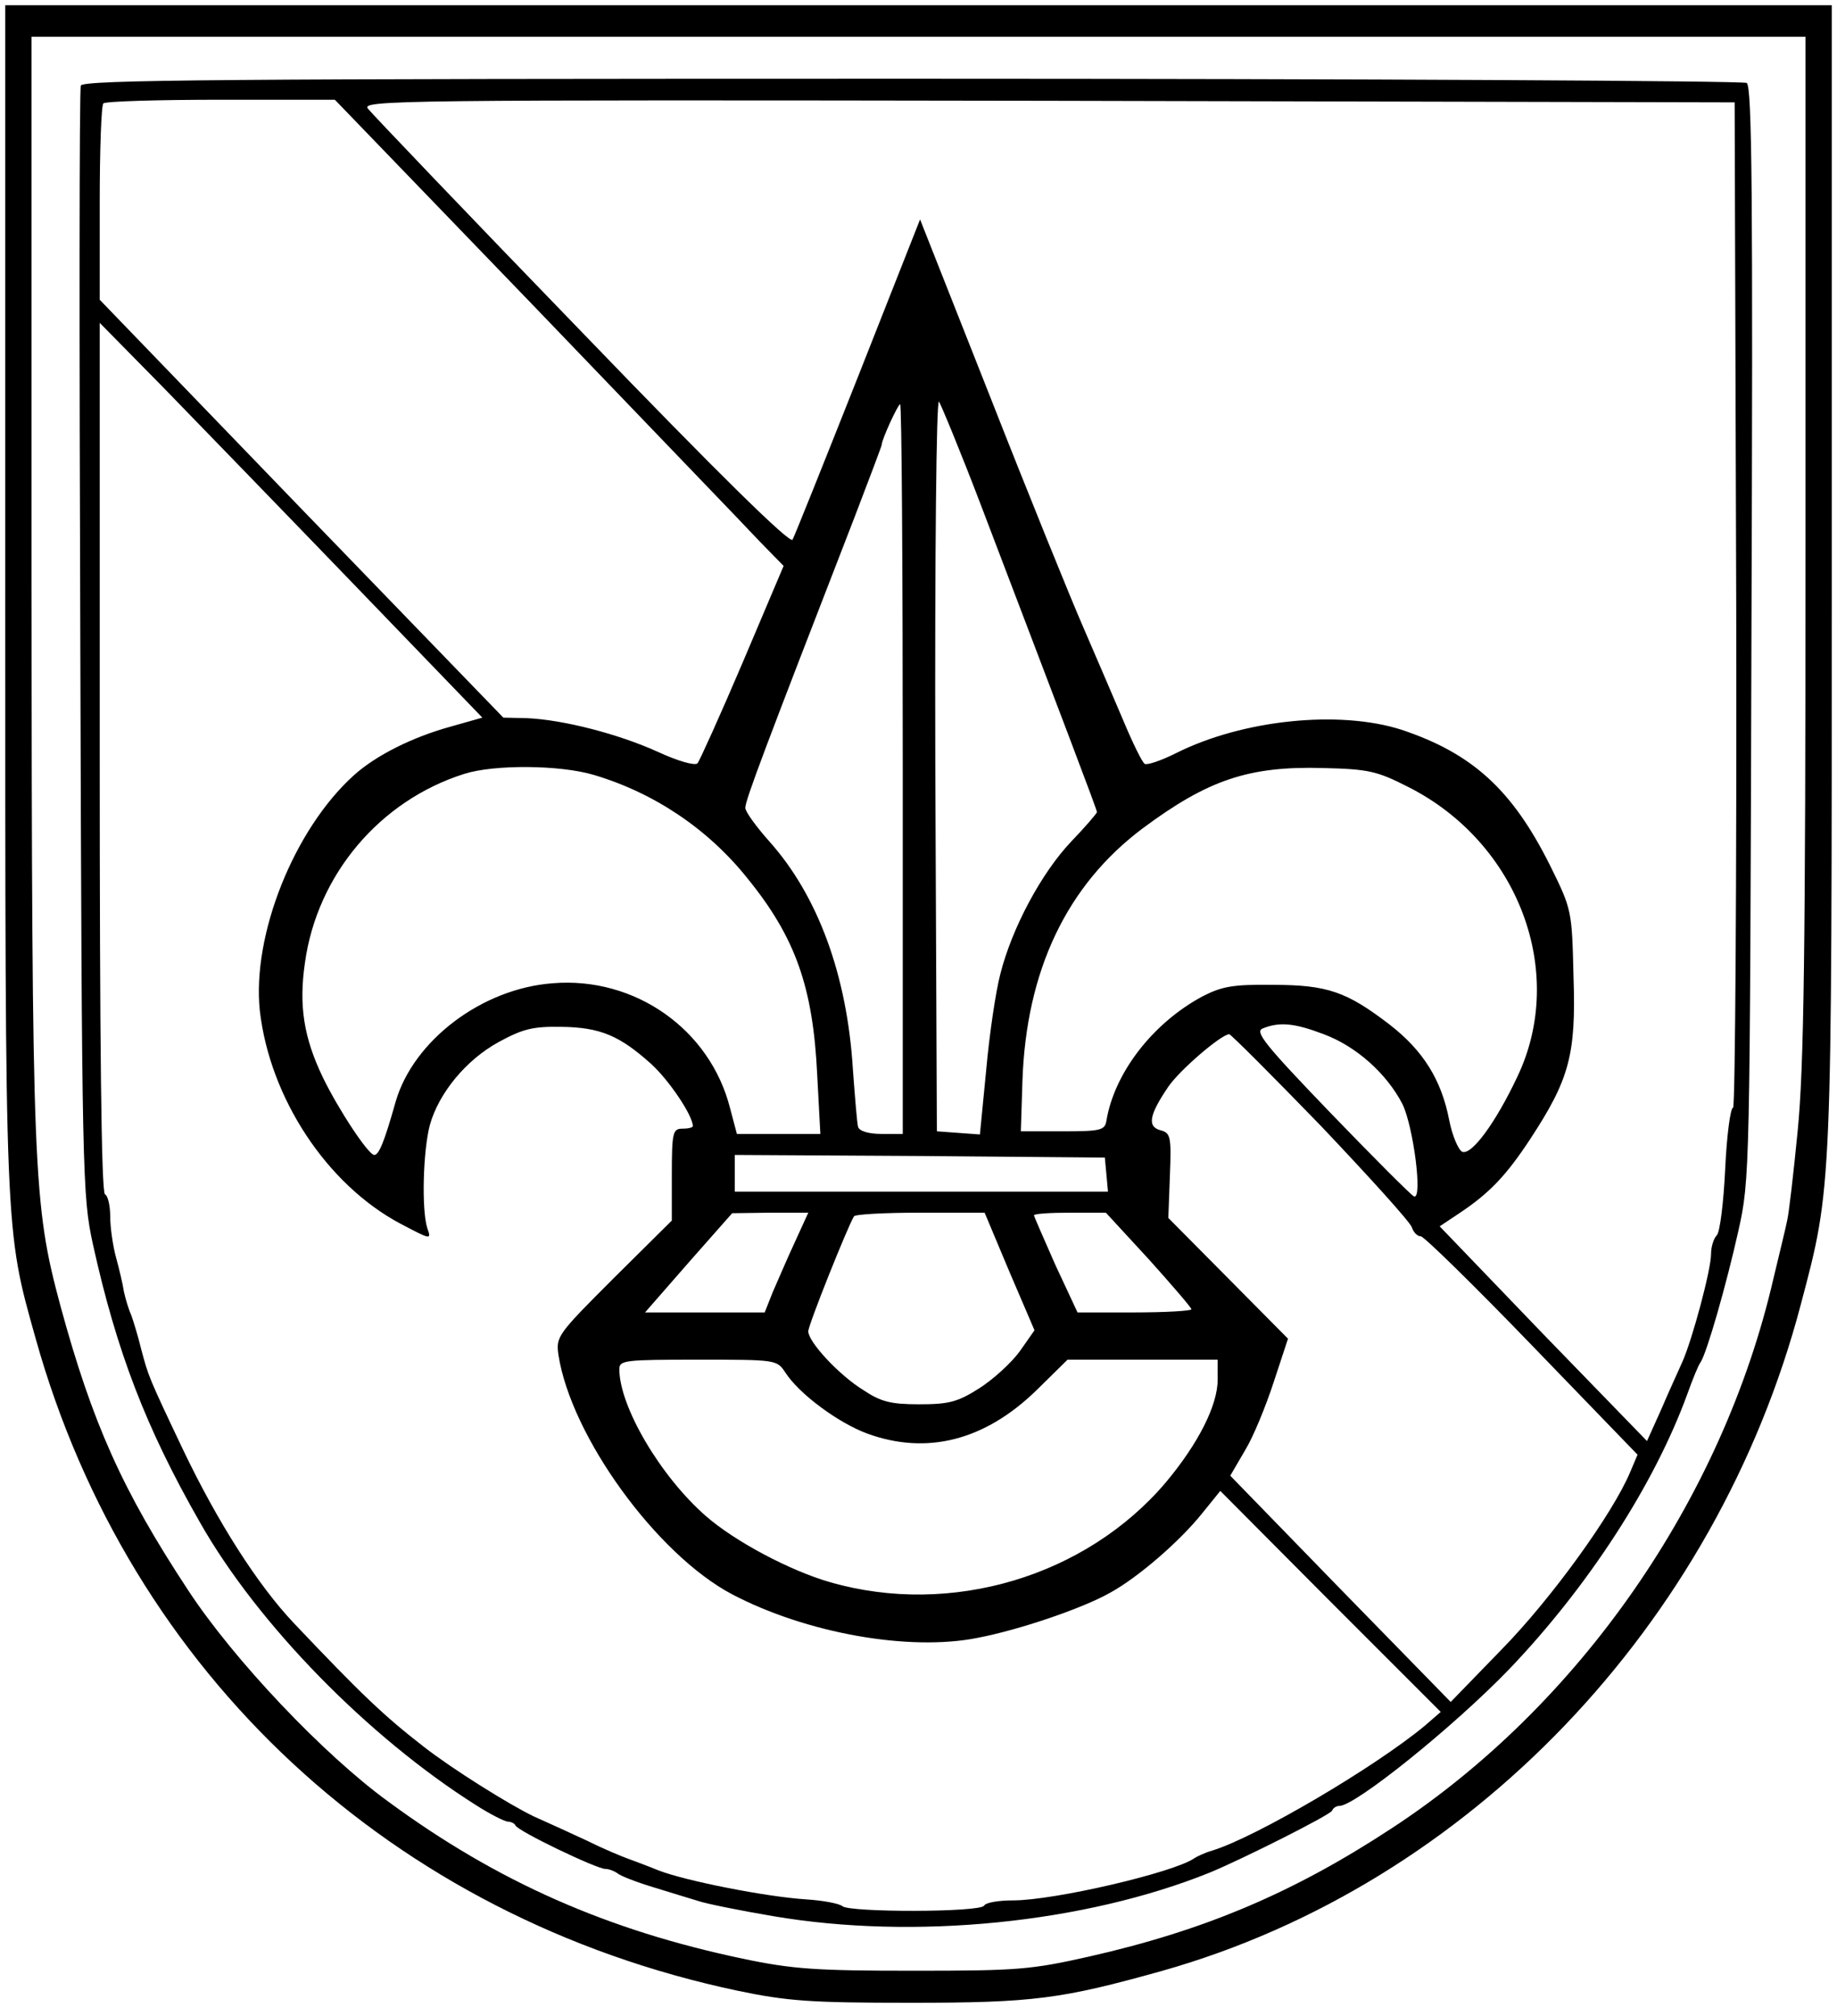
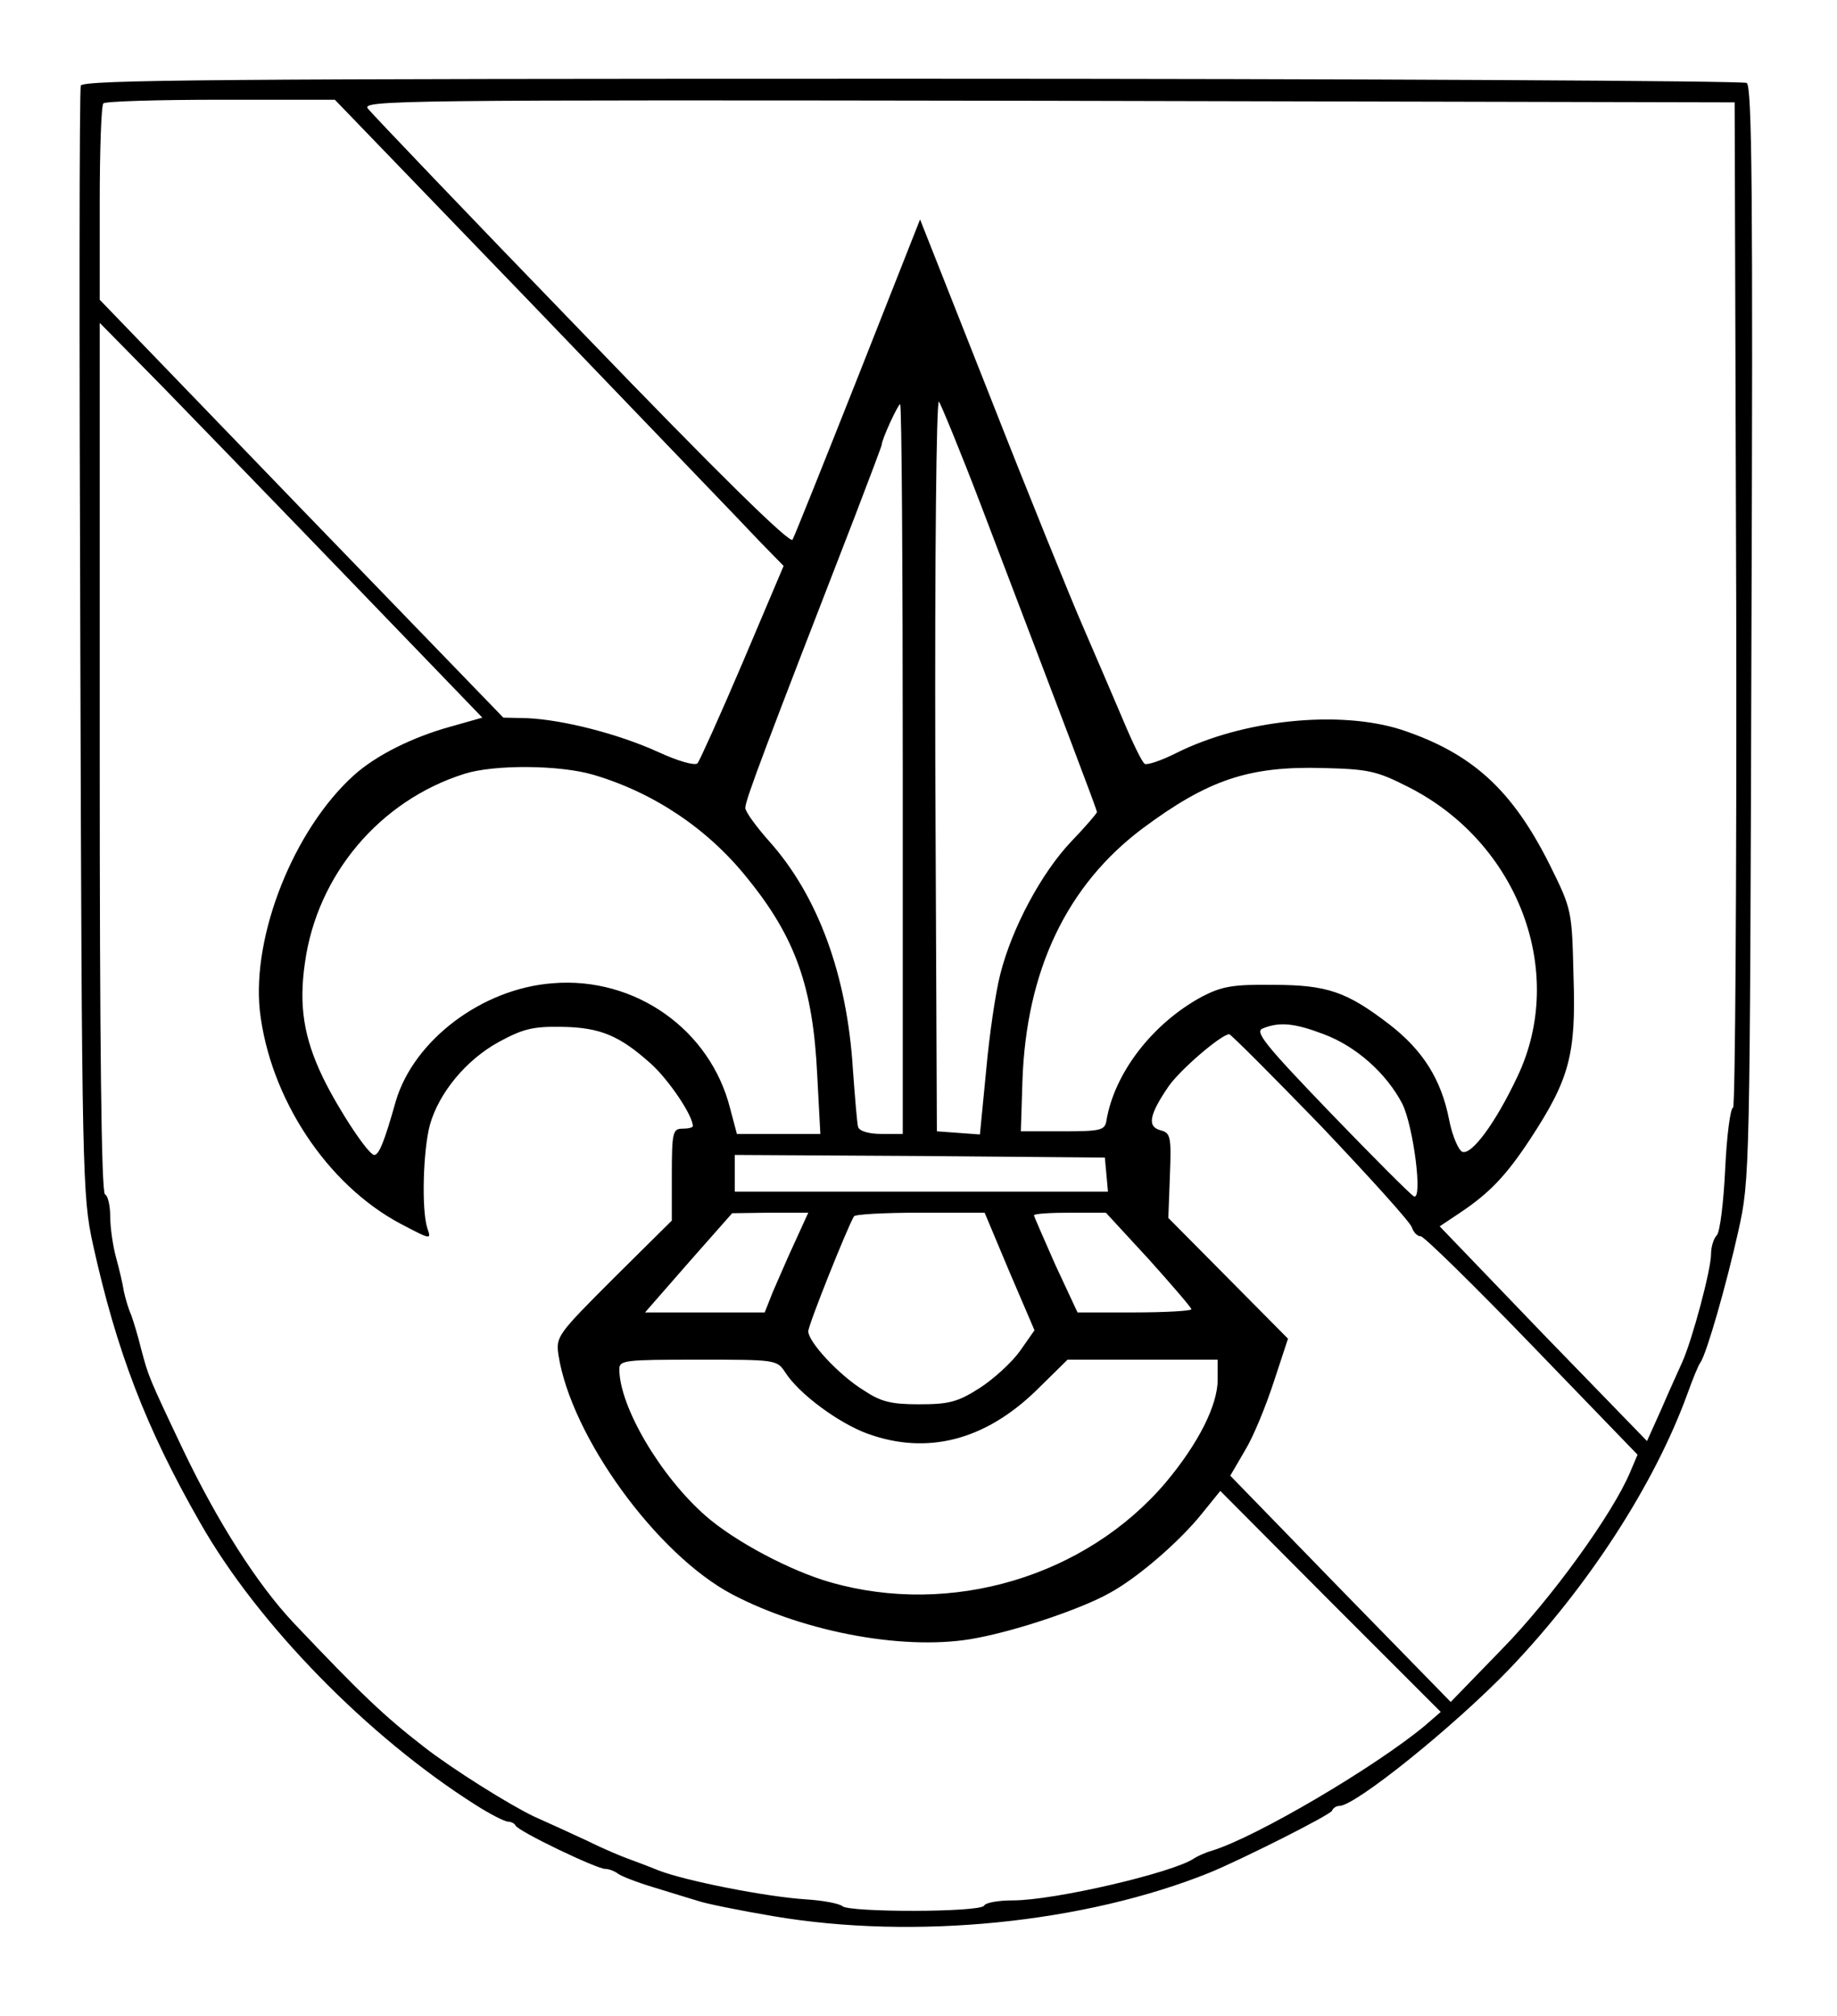
<svg xmlns="http://www.w3.org/2000/svg" version="1.0" width="350pt" height="384pt" viewBox="0 0 350 384" preserveAspectRatio="xMidYMid meet">
  <g transform="translate(0,384) scale(0.1,-0.1)" fill="#000000" stroke="none">
-     <path d="M10 2703 c0 -1229 -1 -1202 58 -1413 179 -639 680 -1103 1337 -1242 96 -20 139 -23 330 -23 234 0 287 7 480 61 583 165 1055 658 1216 1269 60 227 59 208 59 1392 l0 1083 -1740 0 -1740 0 0 -1127z m3430 100 c0 -781 -3 -997 -15 -1118 -8 -82 -17 -159 -20 -170 -2 -11 -14 -60 -26 -110 -97 -421 -370 -814 -728 -1048 -186 -122 -355 -194 -576 -244 -111 -25 -136 -27 -335 -27 -185 0 -230 3 -325 23 -257 54 -467 146 -675 299 -124 90 -295 271 -381 402 -126 191 -183 319 -244 543 -52 194 -54 245 -55 1375 l0 1042 1690 0 1690 0 0 -967z" />
    <path d="M154 3677 c-3 -8 -3 -486 -1 -1063 3 -1017 4 -1052 24 -1144 45 -204 101 -350 204 -530 110 -194 321 -409 525 -538 28 -18 56 -32 62 -32 5 0 12 -3 14 -7 4 -11 155 -83 171 -83 7 0 17 -4 23 -8 5 -5 36 -17 69 -27 33 -10 71 -22 85 -26 14 -5 78 -18 143 -29 270 -46 594 -13 832 83 63 26 230 110 233 118 2 5 8 9 14 9 30 0 217 150 324 261 150 157 276 351 339 524 10 28 21 55 25 60 12 18 49 147 72 250 22 99 22 108 25 1139 3 840 1 1041 -9 1048 -7 4 -723 8 -1591 8 -1312 0 -1578 -2 -1583 -13z m867 -424 c210 -219 403 -419 427 -445 l45 -46 -78 -184 c-43 -101 -82 -187 -86 -192 -5 -5 -37 4 -76 22 -75 34 -180 61 -249 64 l-45 1 -385 398 -384 398 0 184 c0 101 3 187 7 190 3 4 104 7 224 7 l217 0 383 -397z m2287 -565 c1 -527 -2 -958 -6 -958 -5 0 -12 -52 -15 -116 -3 -64 -10 -121 -16 -127 -6 -6 -11 -22 -11 -36 0 -30 -36 -164 -55 -206 -7 -16 -26 -57 -40 -90 l-27 -60 -198 204 -197 205 36 24 c59 39 91 73 137 143 74 113 87 160 82 308 -3 127 -3 128 -45 213 -72 144 -148 213 -283 258 -119 38 -303 19 -430 -45 -28 -14 -55 -23 -59 -20 -5 3 -23 40 -41 83 -18 42 -52 122 -76 177 -24 55 -104 252 -177 438 l-134 339 -118 -299 c-65 -164 -121 -304 -125 -311 -4 -9 -138 122 -401 395 -217 224 -400 416 -408 426 -13 16 50 17 1295 15 l1309 -3 3 -957z m-2631 36 l242 -251 -60 -17 c-73 -20 -143 -55 -185 -93 -114 -103 -194 -304 -179 -448 19 -166 127 -331 268 -406 59 -31 59 -31 51 -8 -11 35 -8 147 5 196 17 61 69 124 131 158 46 25 65 30 120 29 74 -1 111 -17 171 -71 34 -31 79 -98 79 -118 0 -3 -9 -5 -20 -5 -18 0 -20 -7 -20 -88 l0 -87 -111 -110 c-107 -107 -110 -111 -105 -146 24 -155 187 -380 331 -456 141 -74 337 -109 467 -83 79 15 200 56 253 86 53 29 133 98 176 152 l34 42 210 -211 210 -210 -30 -26 c-95 -79 -321 -212 -405 -238 -14 -4 -29 -11 -35 -15 -39 -27 -266 -80 -345 -80 -27 0 -52 -4 -55 -10 -8 -13 -257 -13 -270 -1 -6 5 -37 11 -70 13 -76 5 -228 35 -280 55 -22 9 -49 19 -60 23 -11 4 -45 18 -75 33 -30 14 -76 35 -103 47 -46 22 -155 90 -210 133 -76 59 -118 99 -247 235 -70 74 -146 194 -211 330 -67 141 -66 140 -80 192 -6 25 -15 54 -19 65 -5 11 -11 31 -14 45 -2 14 -9 43 -15 65 -6 22 -11 57 -11 77 0 20 -4 40 -10 43 -7 4 -10 292 -10 833 l0 827 123 -125 c67 -69 231 -238 364 -376z m1193 151 c155 -407 220 -577 220 -582 0 -2 -22 -28 -49 -56 -57 -60 -113 -165 -135 -252 -9 -34 -21 -116 -27 -183 l-12 -123 -41 3 -41 3 -3 700 c-1 397 2 695 7 690 4 -6 41 -95 81 -200z m-150 -500 l0 -695 -40 0 c-24 0 -42 5 -45 13 -2 6 -6 56 -10 110 -11 180 -67 331 -159 434 -25 28 -46 57 -46 64 0 15 38 115 209 556 28 73 51 134 51 136 0 10 31 77 35 77 3 0 5 -313 5 -695z m-589 -11 c115 -34 218 -103 293 -197 92 -113 125 -208 133 -374 l6 -113 -80 0 -79 0 -13 49 c-38 150 -181 251 -338 238 -135 -10 -265 -109 -299 -225 -22 -78 -32 -102 -41 -102 -11 0 -68 86 -98 148 -36 75 -46 136 -34 218 23 167 142 309 304 360 57 18 182 17 246 -2z m1552 -23 c210 -106 303 -353 208 -552 -41 -87 -87 -150 -105 -143 -7 3 -19 30 -25 61 -15 77 -50 132 -113 181 -82 63 -119 76 -223 76 -76 1 -97 -3 -134 -22 -95 -51 -168 -146 -183 -237 -3 -18 -11 -20 -83 -20 l-80 0 3 95 c7 212 85 374 229 482 125 93 203 119 344 115 87 -2 103 -6 162 -36z m-161 -471 c62 -23 120 -75 150 -133 21 -43 39 -183 22 -176 -5 2 -76 73 -158 158 -127 132 -146 156 -130 162 32 13 61 10 116 -11z m-5 -175 c92 -97 170 -183 173 -193 3 -9 10 -17 17 -17 6 0 102 -94 212 -208 l201 -208 -14 -33 c-33 -79 -150 -241 -244 -337 l-98 -101 -210 215 -210 216 28 48 c16 26 40 85 55 131 l27 82 -114 115 -114 115 3 81 c3 75 1 81 -18 86 -26 7 -21 30 15 83 22 32 100 99 116 100 3 0 82 -79 175 -175z m-409 -92 l3 -33 -355 0 -356 0 0 35 0 35 353 -2 352 -3 3 -32z m-594 -130 c-15 -32 -33 -75 -42 -95 l-15 -38 -114 0 -114 0 83 95 83 94 72 1 73 0 -26 -57z m409 -55 l48 -112 -28 -40 c-16 -22 -51 -54 -78 -71 -41 -26 -58 -30 -114 -30 -54 0 -73 5 -106 27 -47 29 -105 92 -105 112 0 12 74 197 87 219 2 4 59 7 126 7 l123 0 47 -112z m266 23 c44 -49 81 -92 81 -95 0 -3 -49 -6 -109 -6 l-108 0 -42 90 c-22 50 -41 93 -41 95 0 3 31 5 69 5 l68 0 82 -89z m-693 -215 c26 -41 102 -97 157 -117 113 -41 223 -13 321 82 l60 59 143 0 143 0 0 -38 c0 -49 -37 -122 -99 -196 -152 -179 -409 -256 -639 -190 -77 22 -182 78 -237 126 -87 76 -165 209 -165 280 0 17 11 18 150 18 148 0 150 0 166 -24z" />
  </g>
</svg>